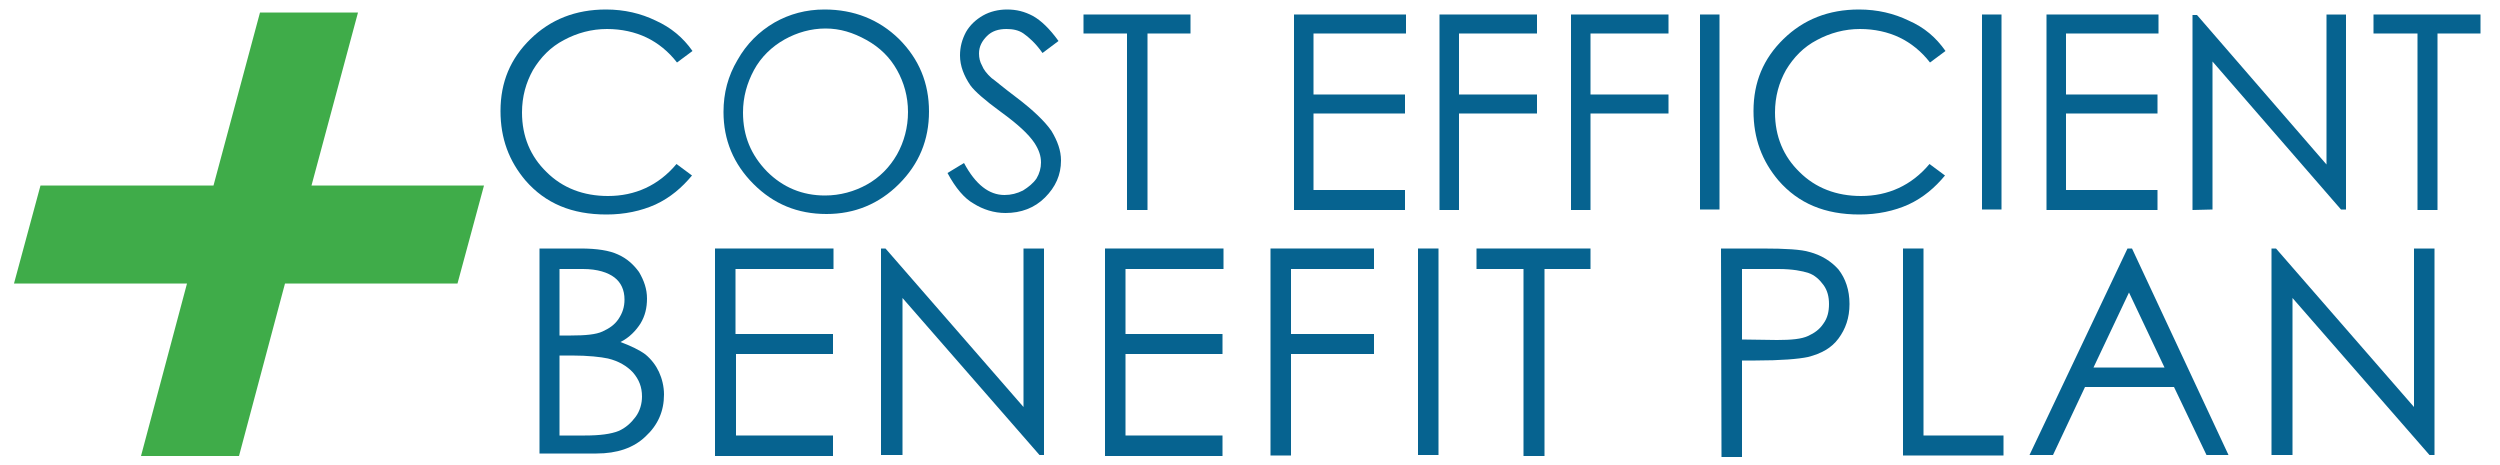
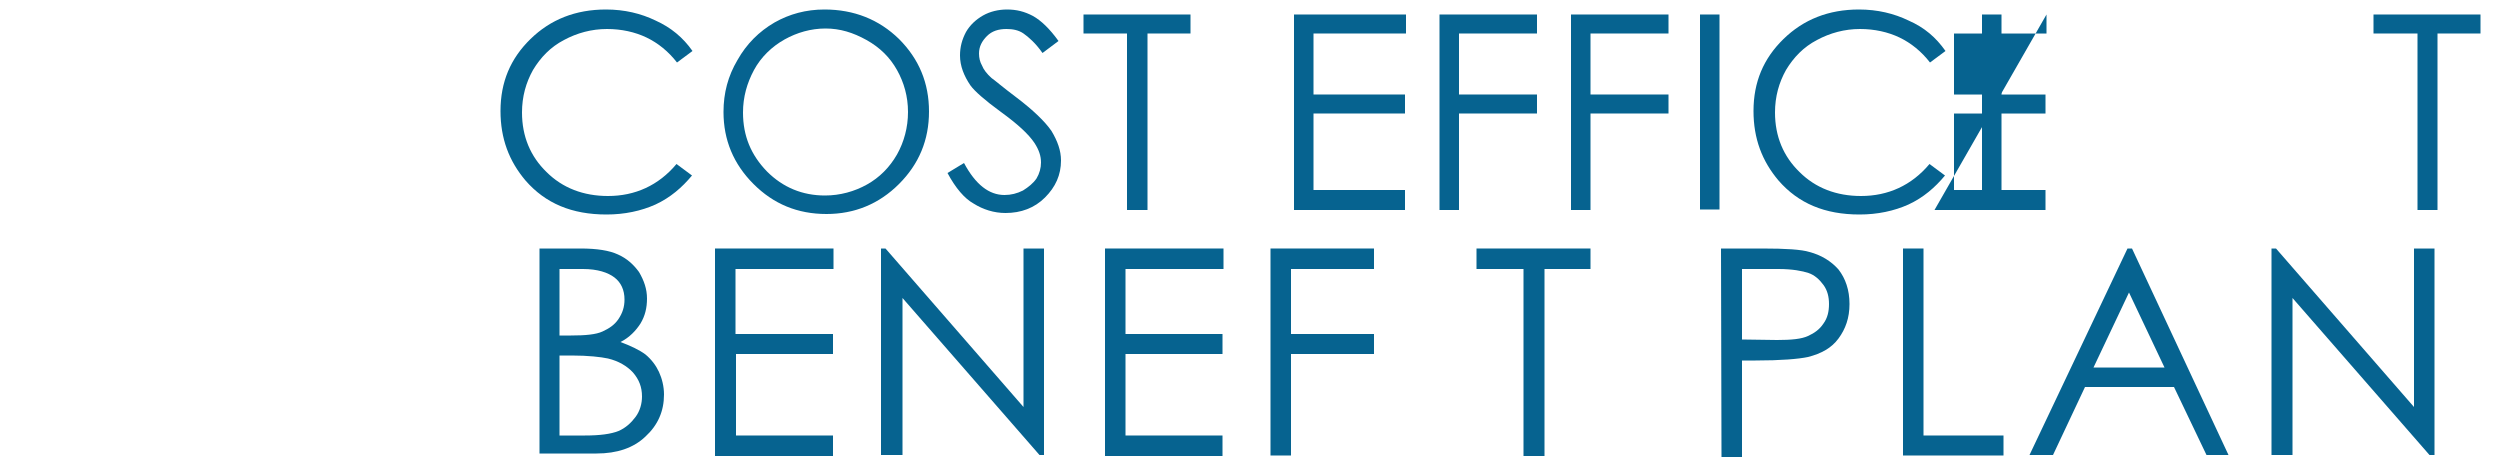
<svg xmlns="http://www.w3.org/2000/svg" version="1.1" id="Layer_1" x="0px" y="0px" viewBox="0 0 500 93" style="enable-background:new 0 0 500 93;" xml:space="preserve">
  <style type="text/css">
	.st0{fill:none;}
	.st1{enable-background:new    ;}
	.st2{fill:#066390;}
	.st3{fill:#3FAC49;}
</style>
  <rect x="97.4" y="1.9" class="st0" width="488.6" height="65.6" />
  <g class="st1">
    <path class="st2" d="M138.5,10.2l-3.1,2.3c-1.7-2.2-3.8-3.9-6.1-5c-2.3-1.1-5-1.7-7.9-1.7c-3.1,0-6,0.8-8.6,2.2   c-2.7,1.4-4.7,3.5-6.2,6c-1.4,2.5-2.2,5.3-2.2,8.5c0,4.8,1.7,8.8,4.9,11.9c3.2,3.2,7.4,4.8,12.3,4.8c5.4,0,10.1-2.1,13.7-6.4   l3.1,2.3c-2,2.4-4.3,4.4-7.3,5.8c-2.9,1.3-6.2,2-9.8,2c-6.9,0-12.2-2.2-16.2-6.8c-3.3-3.9-5-8.4-5-13.9c0-5.8,2-10.5,6-14.4   s9-5.9,15.1-5.9c3.7,0,7,0.8,9.9,2.2C134.2,5.5,136.6,7.5,138.5,10.2z" />
    <path class="st2" d="M164.9,1.9c5.9,0,10.9,2,14.9,5.9c4,4,6,8.8,6,14.5s-2,10.5-6,14.5s-8.9,6-14.5,6c-5.8,0-10.6-2-14.6-6   s-6-8.8-6-14.4c0-3.8,0.9-7.2,2.8-10.4c1.8-3.2,4.3-5.7,7.4-7.5C157.9,2.8,161.2,1.9,164.9,1.9z M165.1,5.7c-2.9,0-5.7,0.8-8.2,2.2   c-2.5,1.4-4.7,3.5-6.1,6.1s-2.2,5.4-2.2,8.5c0,4.7,1.6,8.5,4.8,11.8c3.2,3.2,7.1,4.8,11.6,4.8c3,0,5.9-0.8,8.4-2.2s4.5-3.4,6-6   c1.4-2.5,2.2-5.4,2.2-8.5s-0.8-5.9-2.2-8.4c-1.4-2.5-3.4-4.5-6.1-6S168,5.7,165.1,5.7z" />
    <path class="st2" d="M189.5,34.6l3.3-2c2.3,4.3,5,6.4,8.1,6.4c1.3,0,2.5-0.3,3.7-0.9c1.1-0.7,2-1.4,2.7-2.4c0.6-1,0.9-2.1,0.9-3.2   c0-1.3-0.4-2.5-1.3-3.9c-1.2-1.8-3.4-3.8-6.7-6.2s-5.3-4.2-6.1-5.3c-1.3-1.9-2.1-3.9-2.1-6c0-1.7,0.4-3.2,1.2-4.7   c0.8-1.4,2-2.5,3.4-3.3s3.1-1.2,4.8-1.2c1.9,0,3.5,0.4,5.2,1.3c1.6,0.9,3.3,2.5,5.1,5l-3.2,2.4c-1.4-2-2.8-3.2-3.8-3.9   c-1-0.7-2.2-0.9-3.4-0.9c-1.6,0-2.9,0.4-3.9,1.4s-1.6,2.1-1.6,3.5c0,0.9,0.2,1.7,0.6,2.4c0.3,0.8,1,1.7,1.9,2.5   c0.6,0.4,2.2,1.8,5,3.9c3.3,2.5,5.7,4.8,7,6.7c1.2,2,1.9,3.9,1.9,5.9c0,2.9-1.1,5.3-3.2,7.4c-2.1,2.1-4.8,3.1-7.9,3.1   c-2.3,0-4.5-0.7-6.4-1.9C192.9,39.7,191.1,37.6,189.5,34.6z" />
    <path class="st2" d="M216.7,6.7V2.9h21.4v3.8h-8.6V42h-4.1V6.7H216.7z" />
    <path class="st2" d="M258.8,2.9h22.4v3.8h-18.5v12.2H281v3.8h-18.3V38H281v4h-22.2L258.8,2.9L258.8,2.9z" />
    <path class="st2" d="M287.9,2.9h19.5v3.8h-15.6v12.2h15.6v3.8h-15.6V42h-3.9V2.9z" />
    <path class="st2" d="M314.2,2.9h19.5v3.8h-15.6v12.2h15.6v3.8h-15.6V42h-3.9V2.9z" />
    <path class="st2" d="M340,2.9h3.9v39H340V2.9z" />
    <path class="st2" d="M389.1,10.2l-3.1,2.3c-1.7-2.2-3.8-3.9-6.1-5c-2.3-1.1-5-1.7-7.9-1.7c-3.1,0-6,0.8-8.6,2.2   c-2.7,1.4-4.7,3.5-6.2,6c-1.4,2.5-2.2,5.3-2.2,8.5c0,4.8,1.7,8.8,4.9,11.9c3.2,3.2,7.4,4.8,12.3,4.8c5.4,0,10.1-2.1,13.7-6.4   l3.1,2.3c-2,2.4-4.3,4.4-7.3,5.8c-2.9,1.3-6.2,2-9.8,2c-6.9,0-12.2-2.2-16.2-6.8c-3.3-3.9-5-8.4-5-13.9c0-5.8,2-10.5,6-14.4   s9-5.9,15.1-5.9c3.7,0,7,0.8,9.9,2.2C384.9,5.5,387.2,7.5,389.1,10.2z" />
    <path class="st2" d="M396.4,2.9h3.9v39h-3.9V2.9z" />
-     <path class="st2" d="M409.3,2.9h22.4v3.8h-18.5v12.2h18.3v3.8h-18.3V38h18.3v4h-22.2L409.3,2.9L409.3,2.9z" />
-     <path class="st2" d="M438.5,42V3h0.9l25.9,29.9v-30h3.9v39h-1l-25.7-29.6v29.6L438.5,42L438.5,42z" />
+     <path class="st2" d="M409.3,2.9v3.8h-18.5v12.2h18.3v3.8h-18.3V38h18.3v4h-22.2L409.3,2.9L409.3,2.9z" />
    <path class="st2" d="M474.7,6.7V2.9h21.4v3.8h-8.6V42h-4V6.7H474.7z" />
  </g>
  <rect x="102.7" y="48.7" class="st0" width="485" height="49.4" />
  <g class="st1">
    <path class="st2" d="M107.9,49.7h8.2c3.3,0,5.8,0.4,7.5,1.2c1.8,0.8,3.1,2,4.2,3.5c1,1.7,1.6,3.4,1.6,5.3s-0.4,3.5-1.3,5   c-0.9,1.4-2.2,2.8-4,3.7c2.1,0.8,3.8,1.6,5,2.5c1.2,1,2.1,2.2,2.7,3.5s1,2.9,1,4.5c0,3.3-1.2,6.1-3.7,8.4c-2.4,2.3-5.7,3.4-9.8,3.4   h-11.4C107.9,90.7,107.9,49.7,107.9,49.7z M111.9,53.8v13.3h2.3c2.9,0,5-0.2,6.3-0.8c1.3-0.6,2.4-1.3,3.2-2.5   c0.8-1.2,1.2-2.4,1.2-3.9c0-1.9-0.7-3.4-2-4.4s-3.4-1.7-6.3-1.7H111.9z M111.9,71.2v15.9h5.1c3,0,5.2-0.3,6.7-0.9   c1.4-0.6,2.5-1.6,3.4-2.8c0.9-1.2,1.3-2.7,1.3-4.1c0-1.9-0.6-3.4-1.8-4.8c-1.2-1.3-2.9-2.3-5-2.8c-1.4-0.3-3.9-0.6-7.3-0.6h-2.4   V71.2z" />
    <path class="st2" d="M143,49.7h23.7v4.1h-19.6v13h19.5v4h-19.4v16.3h19.4v4.1H143V49.7z" />
    <path class="st2" d="M176.2,91.2V49.7h0.9l27.6,31.7V49.7h4.1V91h-0.9l-27.4-31.4V91h-4.3L176.2,91.2L176.2,91.2z" />
    <path class="st2" d="M221,49.7h23.7v4.1h-19.6v13h19.4v4h-19.4v16.3h19.4v4.1H221V49.7z" />
    <path class="st2" d="M254.1,49.7h20.7v4.1h-16.6v13h16.6v4h-16.6v20.3h-4.1V49.7L254.1,49.7z" />
-     <path class="st2" d="M283.6,49.7h4.1V91h-4.1V49.7z" />
    <path class="st2" d="M295.3,53.8v-4.1h22.8v4.1h-9.2v37.4h-4.2V53.8H295.3z" />
    <path class="st2" d="M344.2,49.7h8.2c4.8,0,7.9,0.2,9.5,0.7c2.3,0.6,4.3,1.8,5.8,3.5c1.4,1.8,2.2,4.1,2.2,6.9s-0.8,5-2.2,6.9   c-1.4,1.9-3.4,3-6.1,3.7c-1.9,0.4-5.4,0.7-10.5,0.7h-2.7v19.3h-4.1L344.2,49.7L344.2,49.7z M348.4,53.8v14.1l7,0.1   c2.9,0,4.9-0.2,6.2-0.8c1.3-0.6,2.3-1.3,3.1-2.5c0.8-1.1,1.1-2.4,1.1-3.9c0-1.4-0.3-2.7-1.1-3.8c-0.8-1.1-1.8-2-3-2.4   s-3.2-0.8-6-0.8L348.4,53.8L348.4,53.8z" />
    <path class="st2" d="M380.6,49.7h4.1v37.4h16v4h-20.1V49.7z" />
    <path class="st2" d="M426.4,49.7L445.7,91h-4.4l-6.5-13.6H417L410.6,91h-4.7l19.6-41.3C425.5,49.7,426.4,49.7,426.4,49.7z    M425.8,58.5l-7.1,15h14.2L425.8,58.5z" />
    <path class="st2" d="M454.3,91.2V49.7h0.9l27.6,31.7V49.7h4.1V91h-1l-27.4-31.4V91h-4.2V91.2z" />
  </g>
  <polygon class="st0" points="99.1,119.7 -27.9,119.7 10.8,-7.5 137.9,-7.5 " />
  <g class="st1">
-     <path class="st3" d="M2.8,56.7l5.3-19.6h34.6L52,2.5h19.6l-9.3,34.6h34.5l-5.3,19.6H57l-9.2,34.5H28.2l9.2-34.5H2.8z" />
-   </g>
+     </g>
</svg>